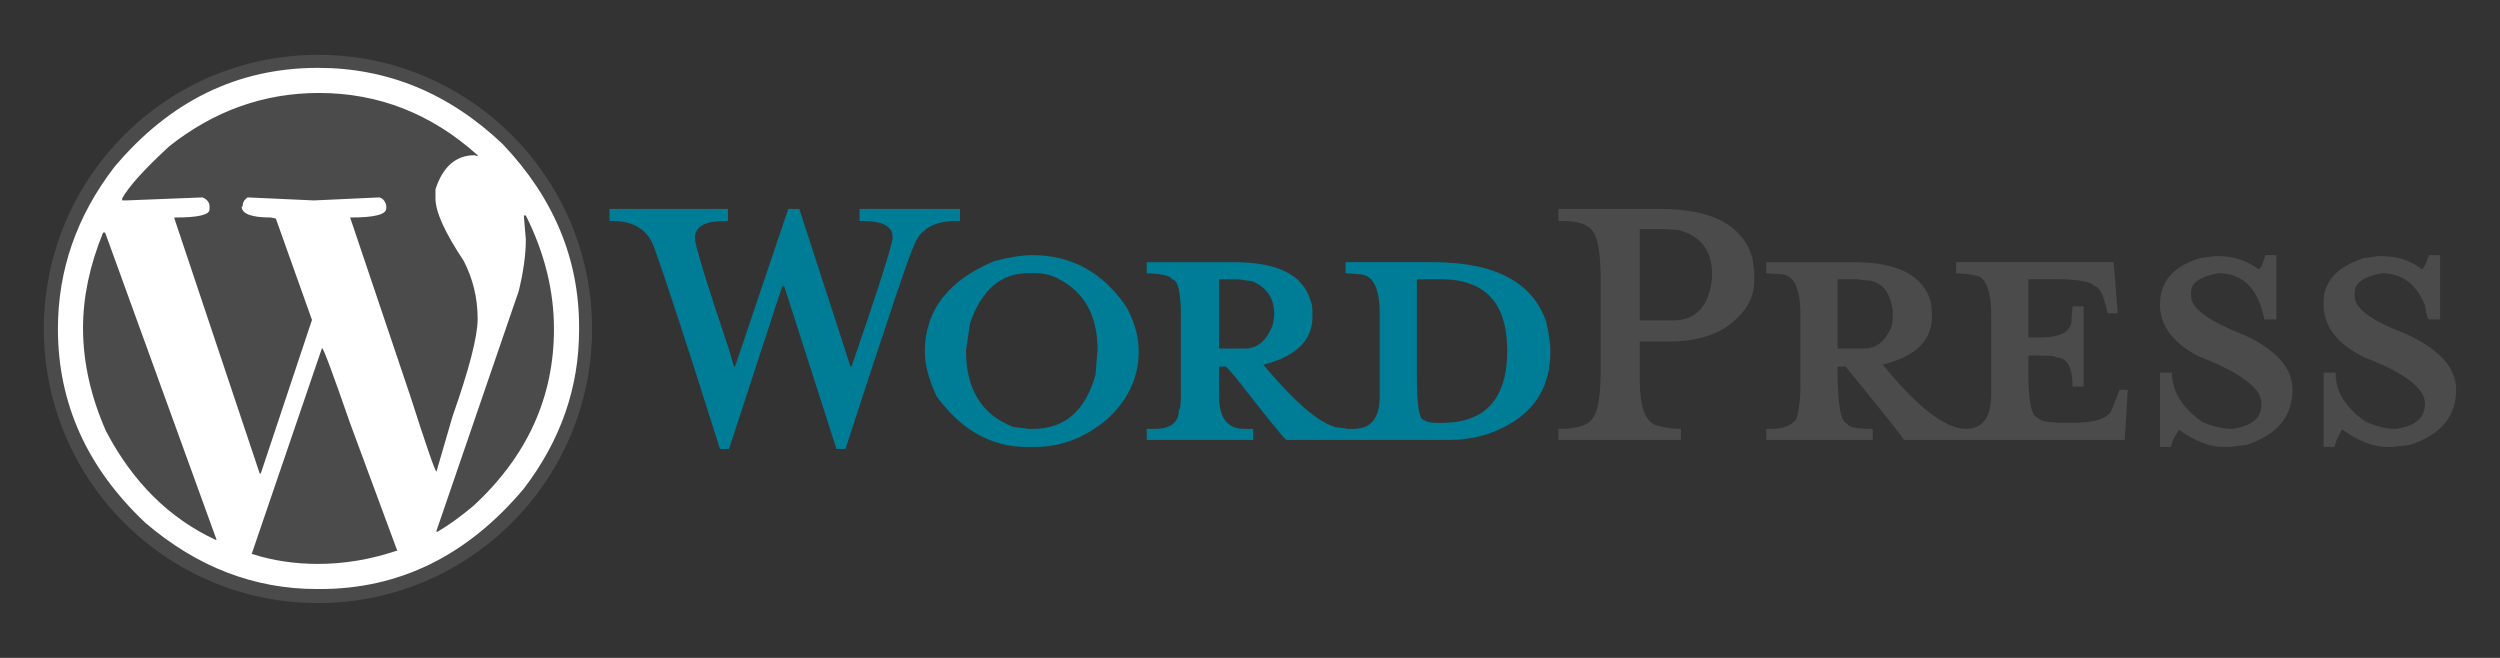
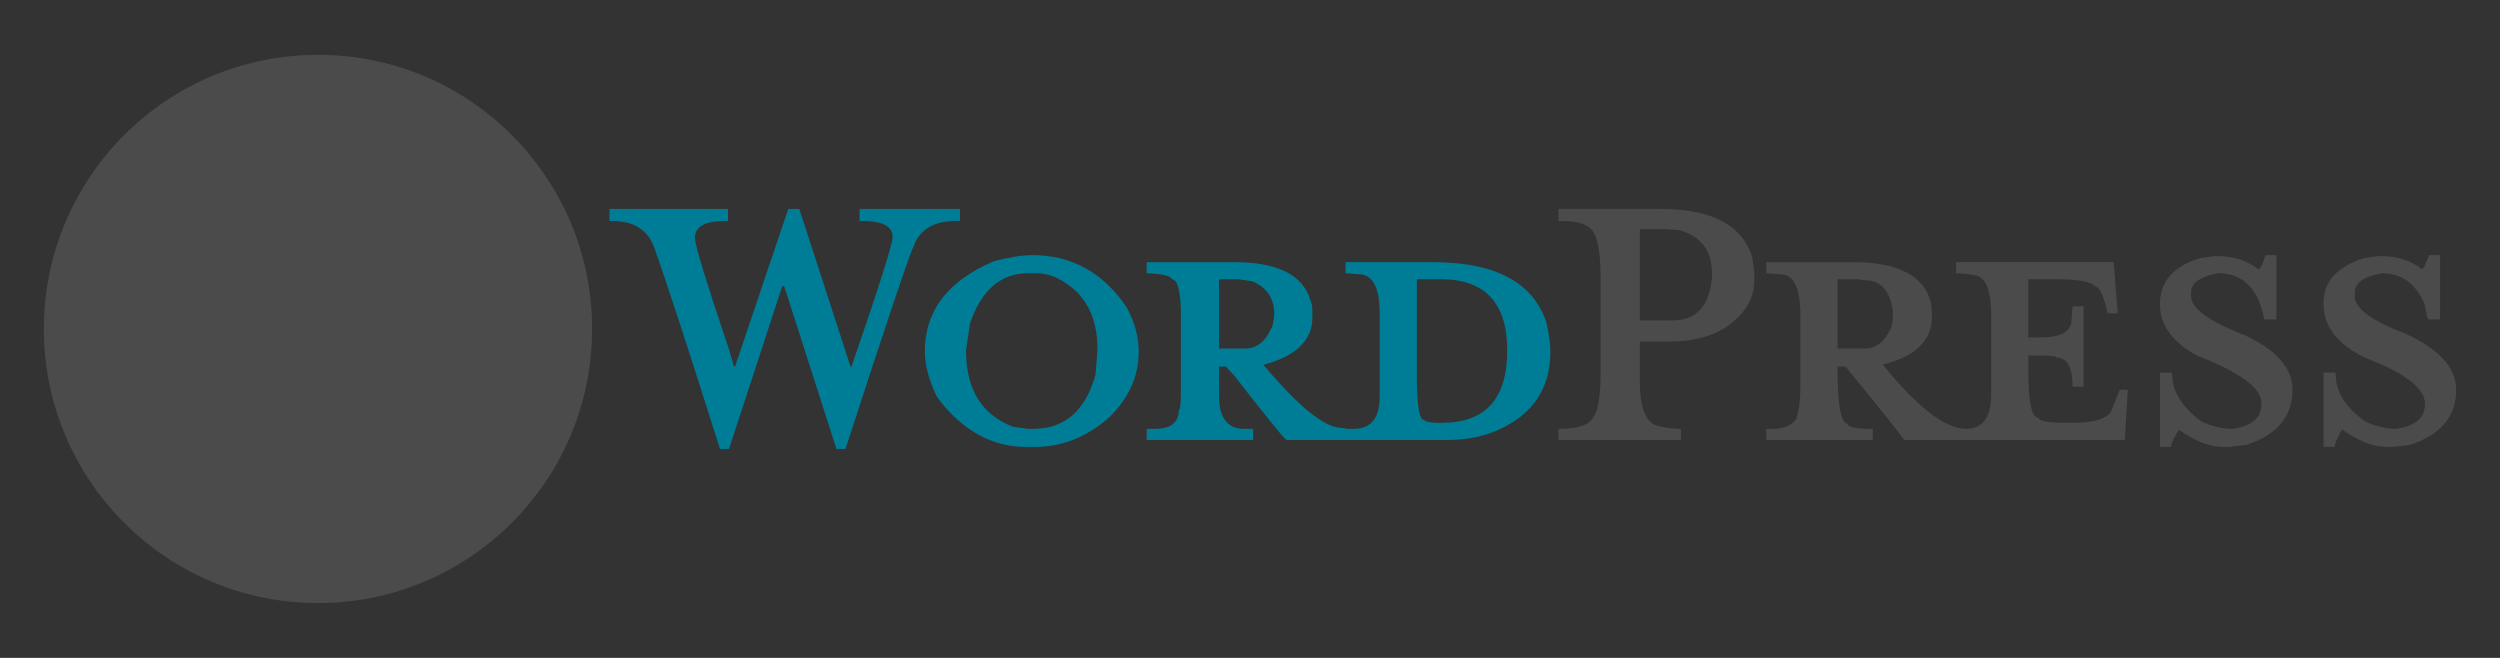
<svg xmlns="http://www.w3.org/2000/svg" version="1.1" id="Layer_1" x="0px" y="0px" width="228px" height="60px" viewBox="-41.5 0 228 60" enable-background="new -41.5 0 228 60" xml:space="preserve">
  <rect x="-41.5" y="0" width="228" height="60" fill="#333333" stroke="none" />
  <g>
    <g>
      <g>
        <path fill="#007D96" d="M46.048,20.155v-1.1H36.89v1.1h0.275c1.832,0,2.748,0.488,2.748,1.465c0,0.611-1.252,4.548-3.755,11.813     h-0.091l-4.671-14.378h-1.007l-4.854,14.378h-0.091l-0.458-1.557c-2.076-6.167-3.113-9.555-3.113-10.165     c0-1.038,0.915-1.557,2.747-1.557h0.275v-1.1H14.087v1.1h0.275c1.893,0,3.145,0.764,3.755,2.289     c1.16,3.236,3.175,9.402,6.044,18.5h0.824l4.854-14.836h0.183l4.762,14.836h0.825c3.786-11.662,5.861-17.828,6.227-18.5     c0.549-1.525,1.832-2.289,3.846-2.289H46.048z M52.643,23.269c-0.916,0-2.077,0.184-3.48,0.549     c-4.212,1.771-6.318,4.518-6.318,8.242c0,1.222,0.367,2.596,1.098,4.121c2.259,3.053,4.977,4.579,8.151,4.579h0.824     c2.38,0,4.579-0.854,6.594-2.564c1.894-1.771,2.838-3.815,2.838-6.136c0-1.343-0.367-2.686-1.098-4.028     C59.114,24.856,56.245,23.269,52.643,23.269z M58.412,34.167c-0.916,3.296-2.808,4.944-5.678,4.944h-0.458l-1.373-0.182     c-2.87-1.1-4.304-3.42-4.304-6.962l0.366-2.473c1.039-3.051,2.808-4.579,5.311-4.579h0.642c0.732,0,1.404,0.153,2.015,0.458     c2.442,1.22,3.663,3.389,3.663,6.502L58.412,34.167z M99.53,29.404c-1.222-3.664-4.671-5.495-10.348-5.495h-7.968v1.007     l1.19,0.092c1.283,0,1.923,1.191,1.923,3.571v7.602c0,1.954-0.793,2.931-2.382,2.931h-0.549l-0.549-0.091     c-1.526,0-3.908-1.924-7.144-5.77h0.092c2.931-0.794,4.395-2.229,4.395-4.304v-0.55c0-0.427-0.06-0.763-0.182-1.008     c-0.671-2.32-2.991-3.479-6.96-3.479h-7.967v1.007c1.465,0.062,2.228,0.245,2.289,0.55c0.488,0,0.762,0.916,0.825,2.748v7.602     c0,1.037-0.063,1.556-0.185,1.556c0,1.161-0.731,1.74-2.198,1.74h-0.731v1.008h9.707v-1.008h-0.823     c-1.527,0-2.291-1.007-2.291-3.021v-2.656h0.642l0.824,0.916c2.808,3.603,4.365,5.526,4.67,5.77h14.743     c1.283,0,2.503-0.183,3.665-0.55c3.783-1.344,5.678-3.846,5.678-7.51C99.897,31.39,99.774,30.503,99.53,29.404z M69.675,31.786     v-6.32h1.741l1.282,0.184c1.343,0.55,2.015,1.556,2.015,3.022c-0.062,0.672-0.152,1.099-0.274,1.282     c-0.55,1.221-1.344,1.832-2.382,1.832H69.675z M90.006,38.563h-0.458c-0.61,0-1.008-0.092-1.189-0.276     c-0.429,0-0.642-1.342-0.642-4.028v-8.792h2.197c4.029,0,6.045,2.168,6.045,6.501C95.959,36.364,93.974,38.563,90.006,38.563z" />
      </g>
      <path fill="#4B4B4B" d="M109.971,19.056h-9.343v1.1h0.367c1.099,0,1.893,0.184,2.381,0.549c0.733,0.428,1.1,1.954,1.1,4.58v8.608    c0,2.137-0.213,3.511-0.641,4.121c-0.367,0.732-1.404,1.099-3.114,1.099h-0.093v1.008h11.175v-1.008    c-0.855,0-1.65-0.121-2.381-0.366c-0.917-0.427-1.375-1.77-1.375-4.029v-3.572h2.748c1.954,0,3.602-0.396,4.944-1.189    c1.832-1.221,2.748-2.656,2.748-4.304v-0.916l-0.183-1.281C117.388,20.521,114.609,19.056,109.971,19.056z M114.641,25.284    c-0.244,2.624-1.435,3.938-3.571,3.938h-3.022v-8.334h2.105l1.465,0.092c2.016,0.549,3.023,1.893,3.023,4.029V25.284z     M151.09,37.371c-0.307,0.794-1.527,1.191-3.663,1.191h-1.1c-1.283-0.061-1.924-0.214-1.924-0.458    c-0.61,0-0.916-1.405-0.916-4.213v-1.465h1.008c1.039,0,1.557,0.061,1.557,0.183c0.978,0,1.465,0.886,1.465,2.655h1.008v-7.326    h-1.008l-0.09,1.19c0,1.099-0.947,1.65-2.84,1.65h-1.1v-5.313h2.473c2.076,0,3.267,0.214,3.571,0.642    c0.429,0,0.824,0.824,1.191,2.471h0.916l-0.367-4.669h-14.377v1.007c1.037,0.062,1.557,0.123,1.557,0.184    c1.099,0,1.648,1.251,1.648,3.754v7.053c0,2.137-0.764,3.204-2.29,3.204c-1.892,0-4.425-1.953-7.601-5.86    c2.99-0.733,4.486-2.198,4.486-4.396v-0.275l-0.091-1.007c-0.671-2.441-3.022-3.663-7.052-3.663h-7.968v1.007l1.283,0.092    c1.221,0,1.831,1.252,1.831,3.755v6.501c0,1.16-0.122,2.138-0.366,2.931c-0.426,0.611-1.16,0.916-2.197,0.916h-0.551v1.008h9.708    v-1.008h-0.641c-1.1-0.061-1.649-0.213-1.649-0.458c-0.609-0.061-0.916-1.709-0.916-4.945v-0.274h0.734    c3.541,4.335,5.311,6.563,5.311,6.686h20.147l0.275-4.579h-0.733L151.09,37.371z M128.562,31.786h-2.475v-6.32h1.832l0.643,0.091    c1.465,0,2.319,0.947,2.563,2.839v0.55c0,0.488-0.092,0.885-0.274,1.189C130.3,31.236,129.537,31.786,128.562,31.786z     M177.83,30.412c-3.053-1.16-4.578-2.29-4.578-3.389v-0.367c0-0.854,0.824-1.435,2.471-1.74c1.831,0,3.146,0.978,3.938,2.931    c0.123,0.855,0.244,1.282,0.365,1.282h1.008v-5.86h-1.008c-0.304,0.855-0.52,1.281-0.641,1.281    c-1.037-0.794-2.258-1.19-3.663-1.19h-0.367l-1.279,0.182c-2.442,0.794-3.665,2.138-3.665,4.03v0.184    c0,2.015,1.253,3.634,3.756,4.854c3.663,1.404,5.494,2.809,5.494,4.213c0,1.282-0.885,2.046-2.656,2.289    c-0.854,0-1.771-0.213-2.747-0.641c-1.832-1.282-2.748-2.747-2.748-4.396v-0.092h-1.099v6.776h1.008    c0-0.243,0.215-0.763,0.642-1.558h0.092c1.465,1.038,2.808,1.558,4.029,1.558h0.549l1.557-0.183    c2.809-0.916,4.213-2.594,4.213-5.037C182.5,33.525,180.942,31.816,177.83,30.412z M163.269,30.595    c-3.297-1.282-4.945-2.472-4.945-3.571v-0.367c0-0.854,0.824-1.435,2.473-1.74c2.26,0,3.663,1.405,4.213,4.213h1.1v-5.86h-1.008    c-0.246,0.855-0.457,1.281-0.642,1.281c-1.039-0.794-2.259-1.19-3.663-1.19h-0.367l-1.281,0.182    c-2.442,0.732-3.661,2.138-3.661,4.213c0,1.893,1.127,3.449,3.387,4.671c3.907,1.525,5.86,2.961,5.86,4.304v0.184    c0,1.221-0.885,1.954-2.654,2.197c-0.855,0-1.771-0.213-2.748-0.641c-1.831-1.282-2.747-2.777-2.747-4.487h-1.098v6.776h1.006    c0.061-0.426,0.305-0.945,0.732-1.558c1.466,1.038,2.809,1.558,4.028,1.558h0.551l1.556-0.183c2.81-0.916,4.214-2.594,4.214-5.037    C167.573,33.587,166.138,31.938,163.269,30.595z" />
    </g>
    <g>
      <circle fill="#4B4B4B" cx="-12.5" cy="30" r="25" />
-       <path fill="#FFFFFF" d="M4.351,13.149c-4.884-4.64-10.5-6.96-16.85-6.96c-7.327,0-13.523,3.022-18.591,9.067    c-3.419,4.458-5.128,9.372-5.128,14.745c0,6.776,2.656,12.668,7.967,17.674c4.702,4.028,9.922,6.045,15.661,6.045h0.275    c7.265,0,13.461-3.054,18.59-9.158c3.358-4.396,5.037-9.218,5.037-14.47v-0.274C11.311,23.588,8.991,18.034,4.351,13.149z     M-21.84,49.231c-4.213-1.954-7.541-5.251-9.982-9.89c-1.405-3.175-2.106-6.319-2.106-9.434c0-2.809,0.61-5.708,1.832-8.699h0.184    l10.165,28.022H-21.84z M-5.356,50.238c-2.381,0.794-4.762,1.191-7.143,1.191c-2.137,0-4.152-0.306-6.044-0.916l6.411-18.774    c0.122,0,0.977,2.29,2.564,6.869l4.304,11.63H-5.356z M-4.075,36.136l-5.494-16.301h0.092c2.137,0,3.205-0.276,3.205-0.824v-0.275    c-0.122-0.428-0.335-0.672-0.642-0.732l-5.952,0.275l-6.044-0.275c-0.305,0.184-0.458,0.458-0.458,0.825h-0.092    c0,0.671,0.886,1.007,2.657,1.007l0.458,0.092l3.297,9.249l-4.671,14.012h-0.092l-7.784-23.261v-0.092h0.092    c2.075,0,3.113-0.244,3.113-0.733v-0.274c0-0.367-0.213-0.641-0.641-0.825l-6.96,0.275h-0.367v-0.183    c0.611-1.1,2.045-2.687,4.304-4.763c4.09-3.235,8.639-4.854,13.645-4.854c5.434,0,10.257,1.894,14.47,5.679v0.09l-0.274-0.09    c-1.709,0-2.9,1.037-3.572,3.113v0.825c0,1.22,0.855,3.114,2.565,5.678c0.854,1.647,1.282,3.418,1.282,5.31    c0,1.587-0.763,4.55-2.289,8.885l-1.466,5.036C-1.815,43.004-2.609,40.713-4.075,36.136z M1.695,46.117    c-1.16,0.978-2.259,1.771-3.297,2.382h-0.092v-0.092l7.51-21.888c0.426-1.77,0.64-3.328,0.64-4.67l-0.183-2.198h0.183    C8.167,23.071,9.022,26.52,9.022,30C9.022,36.227,6.58,41.6,1.695,46.117z" />
    </g>
  </g>
</svg>